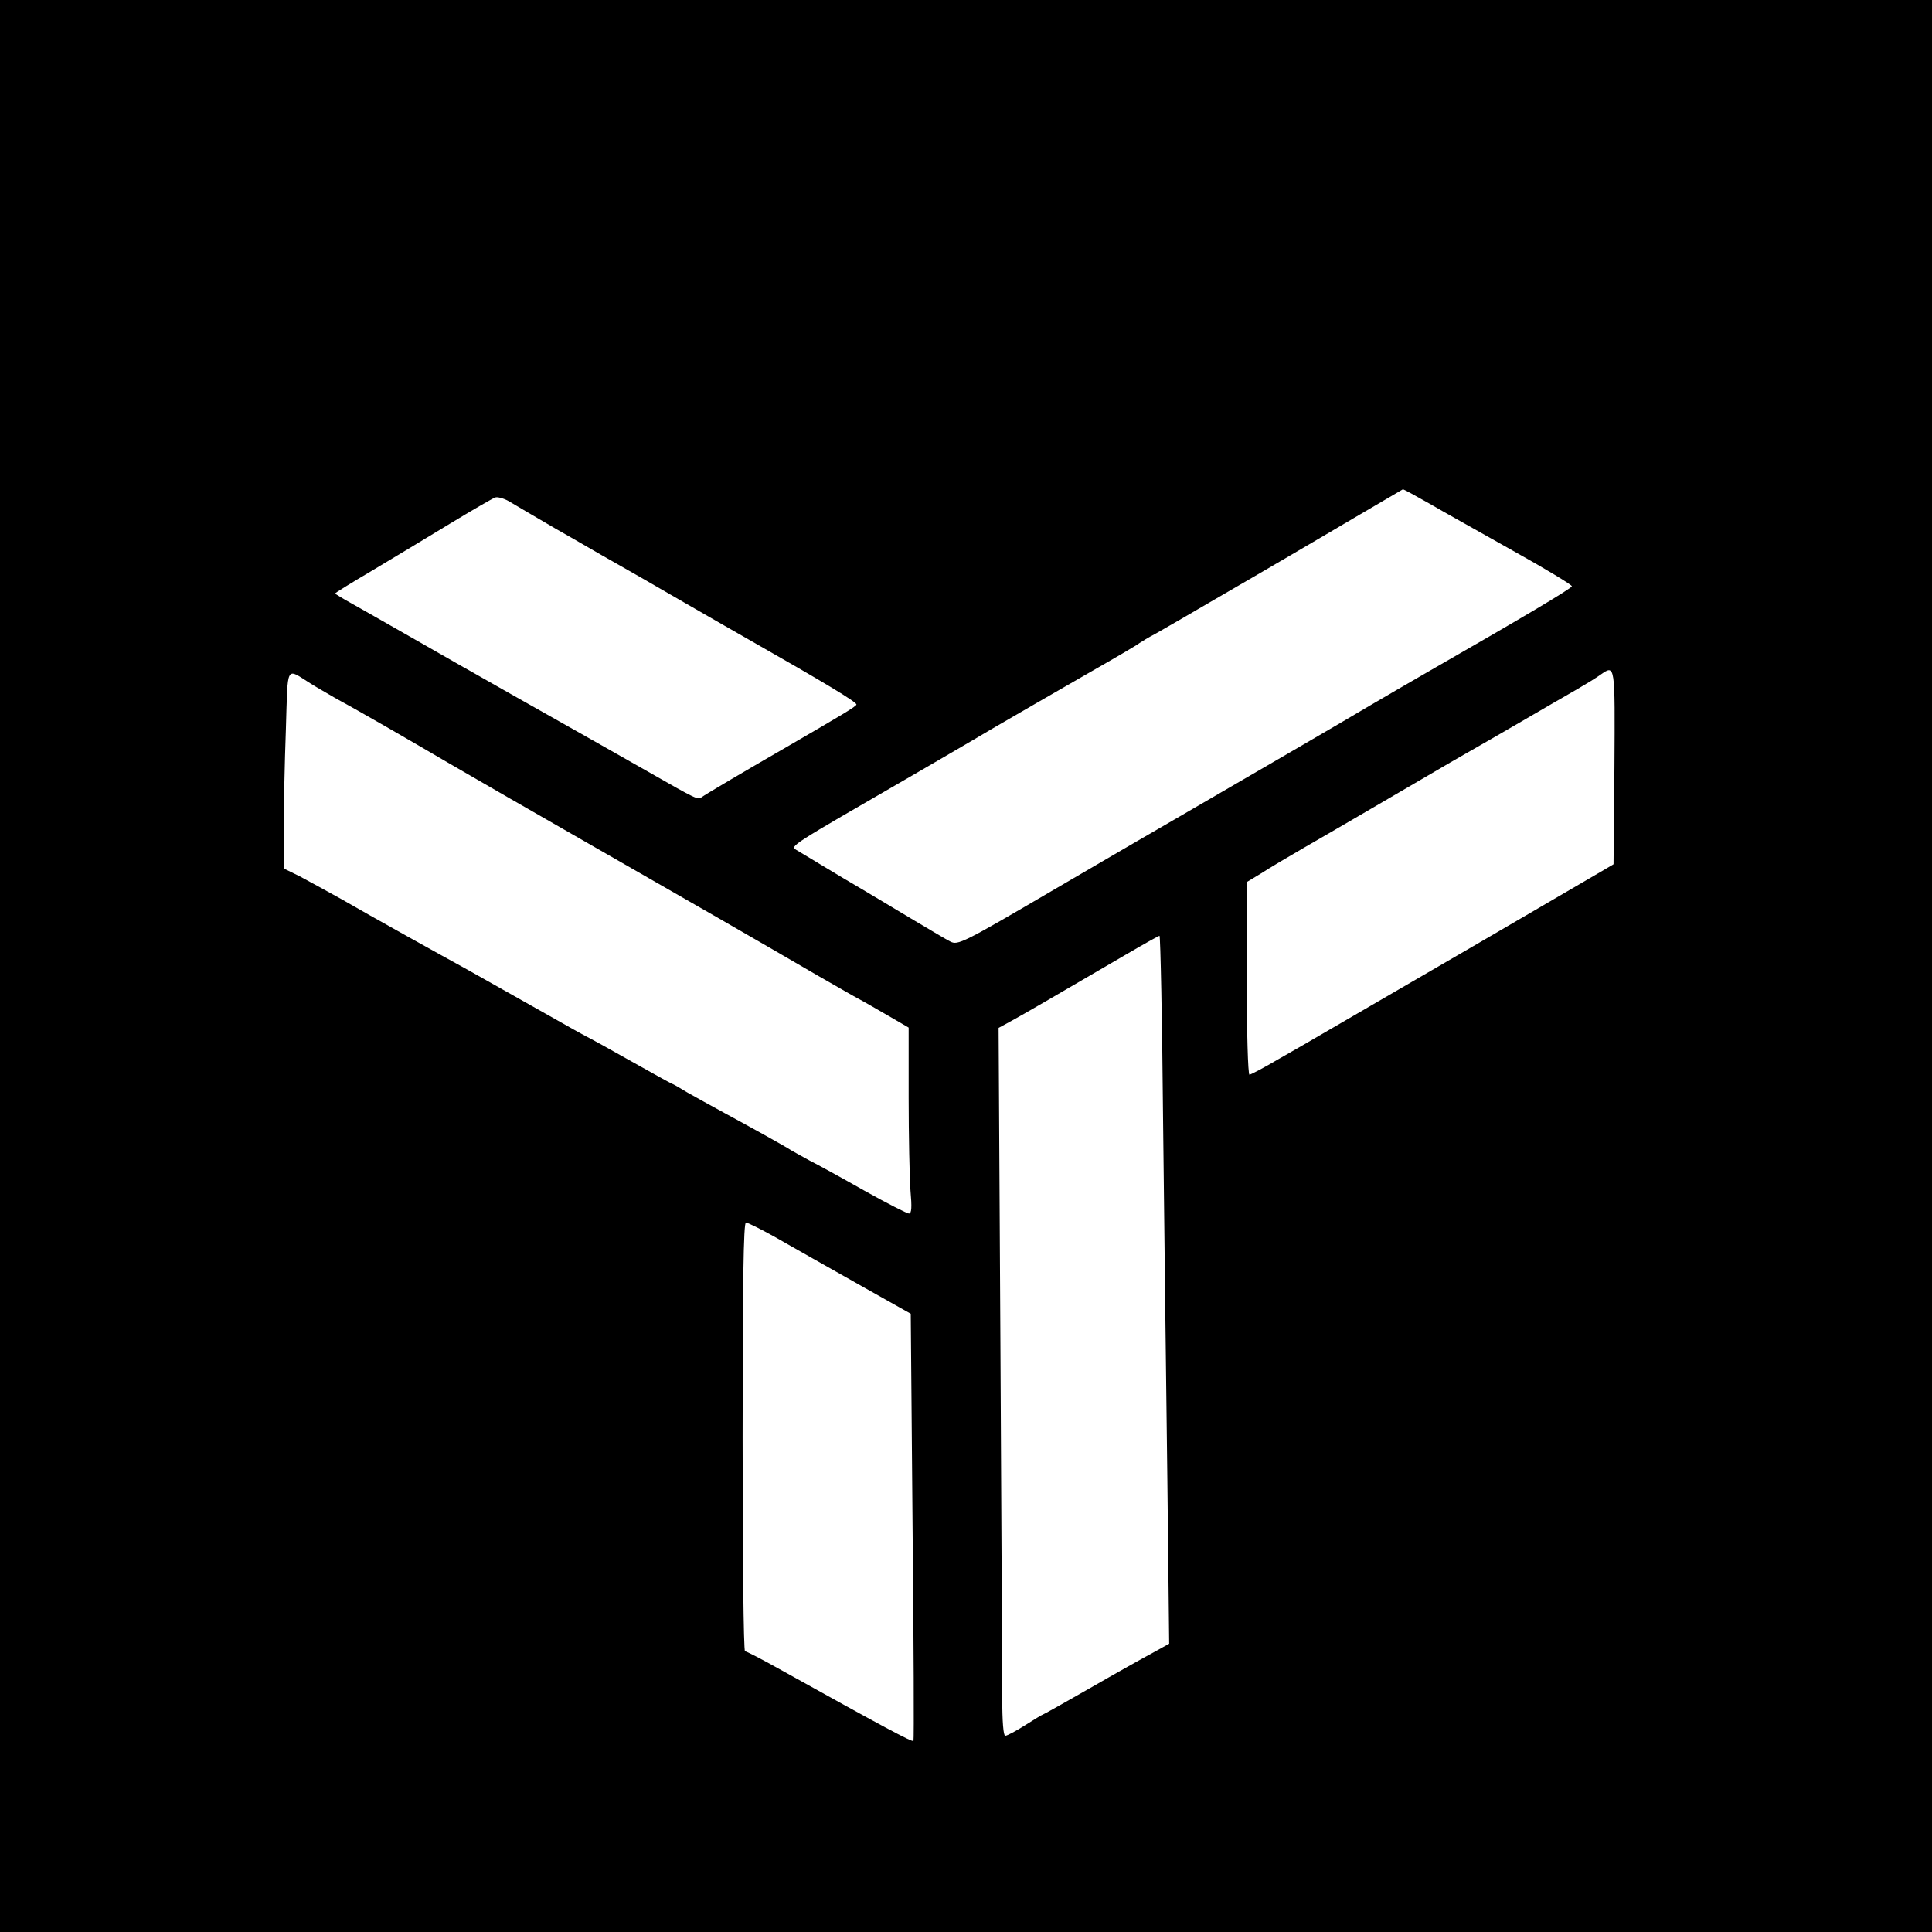
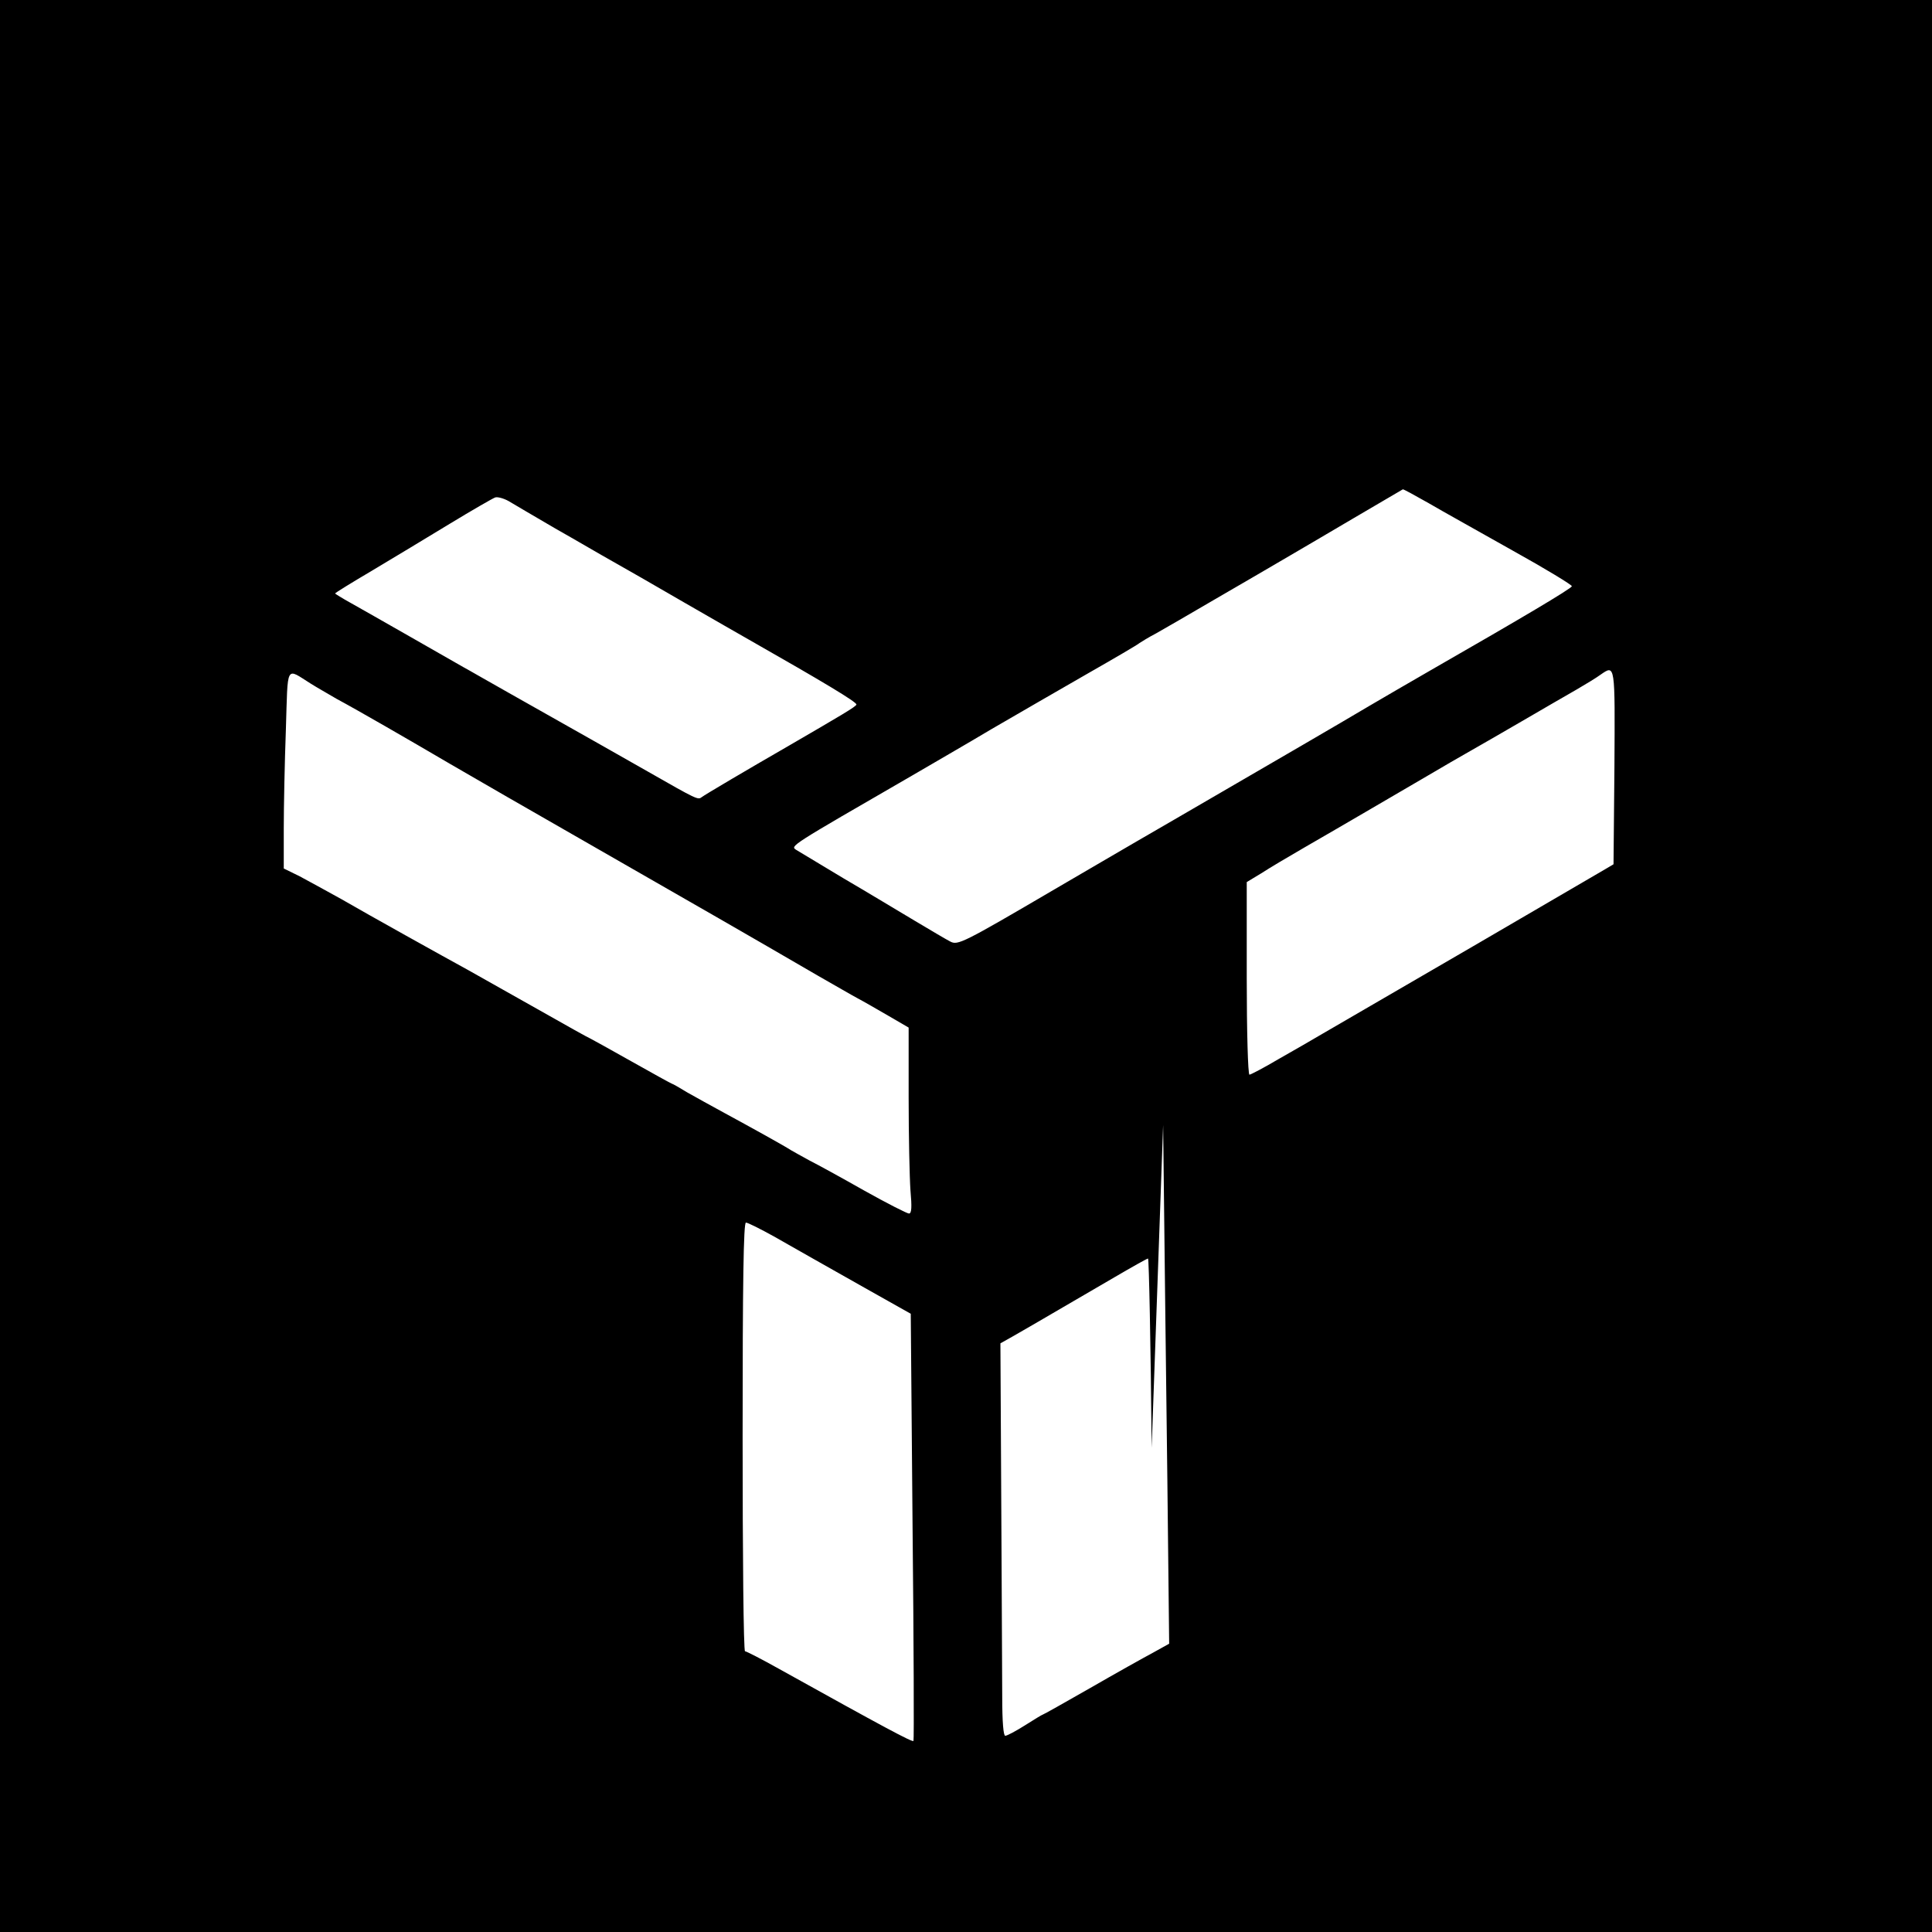
<svg xmlns="http://www.w3.org/2000/svg" version="1.0" width="640pt" height="640pt" viewBox="0 0 640 640" preserveAspectRatio="xMidYMid meet">
  <g transform="translate(0,640) scale(0.1,-0.1)" fill="#000000" stroke="none">
-     <path d="M0 3200 l0 -3200 3200 0 3200 0 0 3200 0 3200 -3200 0 -3200 0 0 -3200z m4733 1533 c46 -27 172 -97 280 -158 108 -60 195 -113 194 -117 -2 -8 -169 -107 -462 -275 -71 -41 -166 -96 -210 -122 -106 -63 -275 -161 -645 -376 -168 -97 -345 -201 -395 -230 -307 -180 -322 -187 -347 -174 -12 6 -66 38 -118 69 -52 31 -158 95 -235 140 -77 46 -148 89 -158 95 -19 13 -22 11 383 245 63 37 183 106 265 155 83 48 224 130 315 182 91 52 170 98 175 103 6 4 30 19 55 32 25 14 113 65 195 113 83 48 184 107 225 131 41 24 147 86 235 138 88 52 161 94 162 95 2 1 40 -20 86 -46z m-2893 -84 c69 -39 154 -89 190 -109 36 -20 142 -81 235 -135 94 -54 191 -110 216 -124 246 -140 358 -207 356 -215 -2 -7 -46 -33 -232 -141 -125 -72 -271 -158 -281 -166 -12 -9 -15 -8 -176 84 -112 64 -187 106 -463 262 -66 37 -133 76 -150 85 -16 9 -95 54 -175 100 -80 46 -169 96 -197 112 -29 16 -53 31 -53 32 0 2 55 36 123 76 67 40 183 110 257 155 74 45 142 84 150 87 8 3 29 -3 45 -12 17 -10 86 -51 155 -91z m-810 -514 c19 -12 58 -34 85 -50 69 -37 237 -134 375 -215 63 -37 284 -164 490 -282 347 -199 480 -275 731 -421 53 -30 111 -64 130 -74 19 -10 64 -36 102 -58 l67 -39 0 -232 c0 -127 3 -265 6 -307 5 -56 4 -77 -5 -77 -6 0 -73 34 -148 76 -74 42 -156 87 -182 100 -25 14 -53 29 -61 34 -23 15 -137 78 -220 123 -41 22 -96 53 -123 68 -26 16 -49 29 -51 29 -2 0 -63 34 -136 75 -73 41 -134 75 -135 75 -2 0 -81 44 -176 98 -96 54 -199 112 -229 129 -84 46 -325 180 -420 235 -47 26 -109 60 -137 75 l-53 26 0 132 c0 72 3 220 7 328 7 221 -2 205 83 152z m4318 -277 l-3 -321 -27 -16 c-107 -63 -715 -417 -938 -546 -30 -18 -95 -55 -144 -83 -49 -29 -93 -52 -97 -52 -5 0 -9 144 -9 319 l0 319 48 29 c26 17 90 55 142 85 144 83 273 159 395 230 61 36 130 76 155 90 25 14 101 58 170 98 69 40 151 88 183 106 31 18 67 40 79 49 49 34 48 37 46 -307z m-1495 -1185 c4 -346 10 -873 14 -1173 l6 -545 -54 -30 c-30 -16 -123 -68 -208 -117 -84 -48 -155 -88 -157 -88 -2 0 -28 -16 -58 -35 -30 -19 -60 -35 -66 -35 -6 0 -10 45 -10 128 0 70 -3 597 -6 1172 l-6 1045 44 24 c40 22 123 70 378 219 58 34 108 62 111 62 3 0 9 -282 12 -627z m-1289 -369 c111 -63 130 -74 302 -171 l151 -85 6 -706 c4 -388 5 -707 3 -709 -4 -5 -97 45 -446 239 -57 32 -108 58 -112 58 -5 0 -8 320 -8 710 0 512 3 710 11 710 6 0 48 -21 93 -46z" />
+     <path d="M0 3200 l0 -3200 3200 0 3200 0 0 3200 0 3200 -3200 0 -3200 0 0 -3200z m4733 1533 c46 -27 172 -97 280 -158 108 -60 195 -113 194 -117 -2 -8 -169 -107 -462 -275 -71 -41 -166 -96 -210 -122 -106 -63 -275 -161 -645 -376 -168 -97 -345 -201 -395 -230 -307 -180 -322 -187 -347 -174 -12 6 -66 38 -118 69 -52 31 -158 95 -235 140 -77 46 -148 89 -158 95 -19 13 -22 11 383 245 63 37 183 106 265 155 83 48 224 130 315 182 91 52 170 98 175 103 6 4 30 19 55 32 25 14 113 65 195 113 83 48 184 107 225 131 41 24 147 86 235 138 88 52 161 94 162 95 2 1 40 -20 86 -46z m-2893 -84 c69 -39 154 -89 190 -109 36 -20 142 -81 235 -135 94 -54 191 -110 216 -124 246 -140 358 -207 356 -215 -2 -7 -46 -33 -232 -141 -125 -72 -271 -158 -281 -166 -12 -9 -15 -8 -176 84 -112 64 -187 106 -463 262 -66 37 -133 76 -150 85 -16 9 -95 54 -175 100 -80 46 -169 96 -197 112 -29 16 -53 31 -53 32 0 2 55 36 123 76 67 40 183 110 257 155 74 45 142 84 150 87 8 3 29 -3 45 -12 17 -10 86 -51 155 -91z m-810 -514 c19 -12 58 -34 85 -50 69 -37 237 -134 375 -215 63 -37 284 -164 490 -282 347 -199 480 -275 731 -421 53 -30 111 -64 130 -74 19 -10 64 -36 102 -58 l67 -39 0 -232 c0 -127 3 -265 6 -307 5 -56 4 -77 -5 -77 -6 0 -73 34 -148 76 -74 42 -156 87 -182 100 -25 14 -53 29 -61 34 -23 15 -137 78 -220 123 -41 22 -96 53 -123 68 -26 16 -49 29 -51 29 -2 0 -63 34 -136 75 -73 41 -134 75 -135 75 -2 0 -81 44 -176 98 -96 54 -199 112 -229 129 -84 46 -325 180 -420 235 -47 26 -109 60 -137 75 l-53 26 0 132 c0 72 3 220 7 328 7 221 -2 205 83 152z m4318 -277 l-3 -321 -27 -16 c-107 -63 -715 -417 -938 -546 -30 -18 -95 -55 -144 -83 -49 -29 -93 -52 -97 -52 -5 0 -9 144 -9 319 l0 319 48 29 c26 17 90 55 142 85 144 83 273 159 395 230 61 36 130 76 155 90 25 14 101 58 170 98 69 40 151 88 183 106 31 18 67 40 79 49 49 34 48 37 46 -307z m-1495 -1185 c4 -346 10 -873 14 -1173 l6 -545 -54 -30 c-30 -16 -123 -68 -208 -117 -84 -48 -155 -88 -157 -88 -2 0 -28 -16 -58 -35 -30 -19 -60 -35 -66 -35 -6 0 -10 45 -10 128 0 70 -3 597 -6 1172 c40 22 123 70 378 219 58 34 108 62 111 62 3 0 9 -282 12 -627z m-1289 -369 c111 -63 130 -74 302 -171 l151 -85 6 -706 c4 -388 5 -707 3 -709 -4 -5 -97 45 -446 239 -57 32 -108 58 -112 58 -5 0 -8 320 -8 710 0 512 3 710 11 710 6 0 48 -21 93 -46z" />
  </g>
</svg>